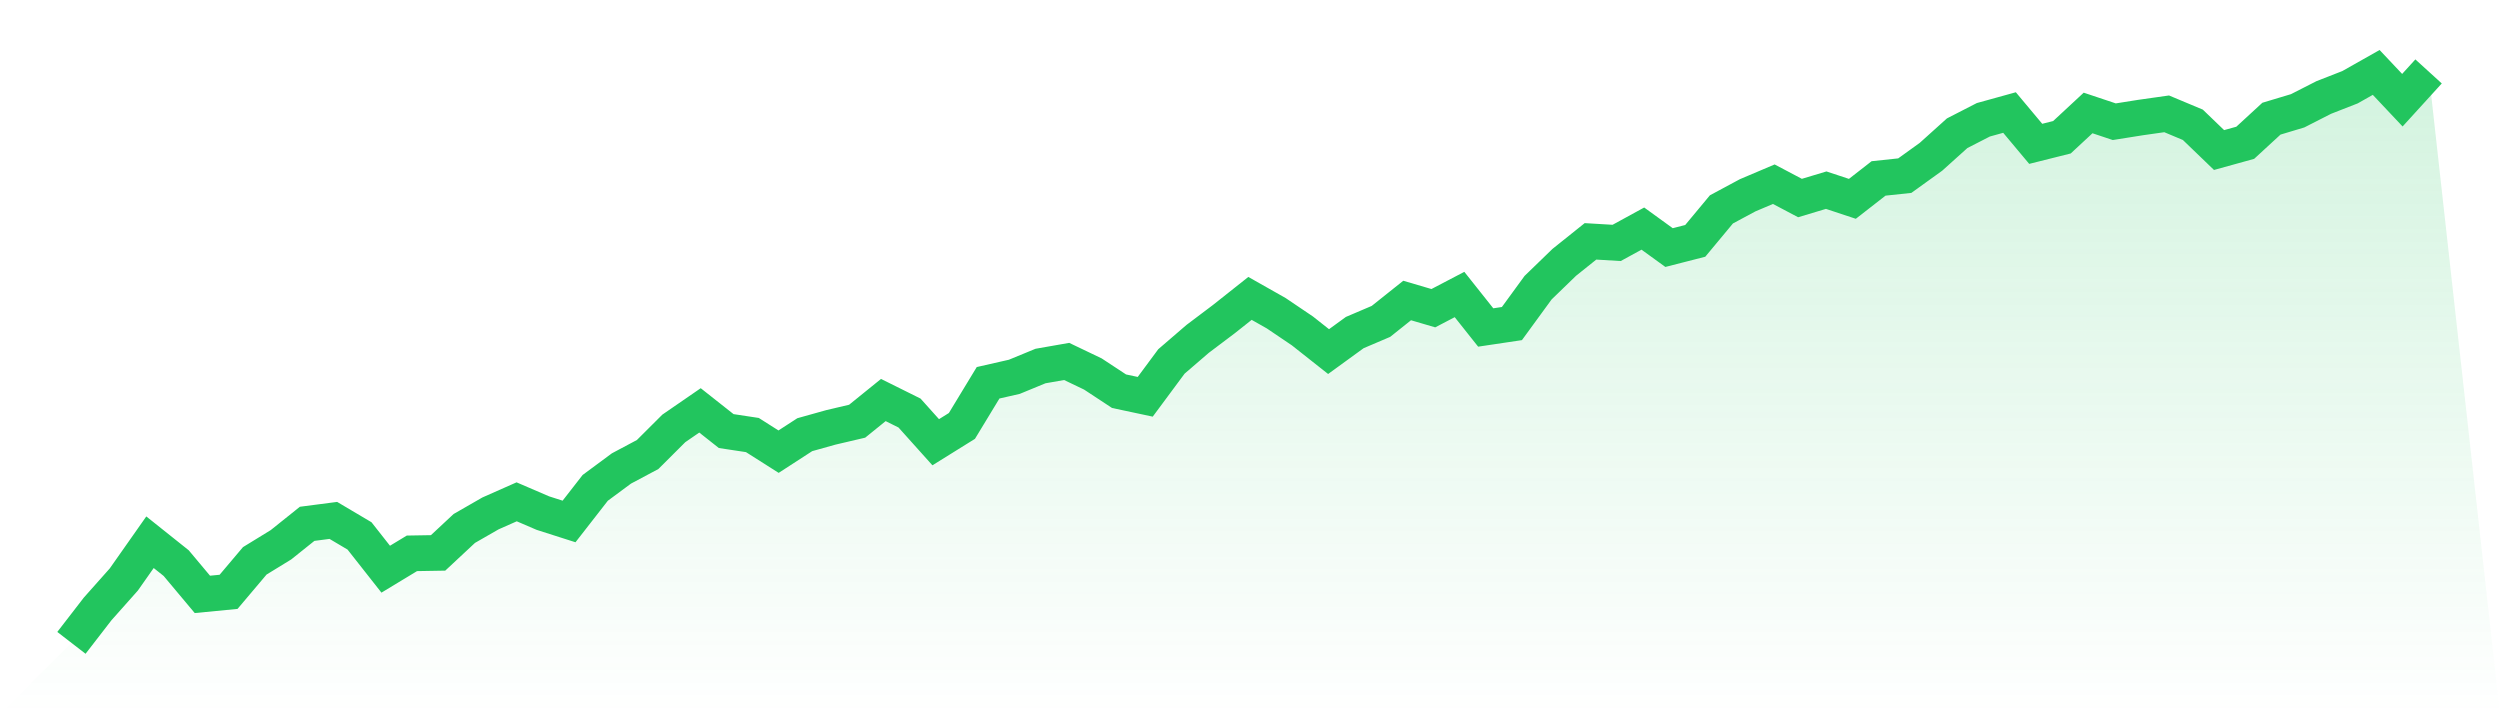
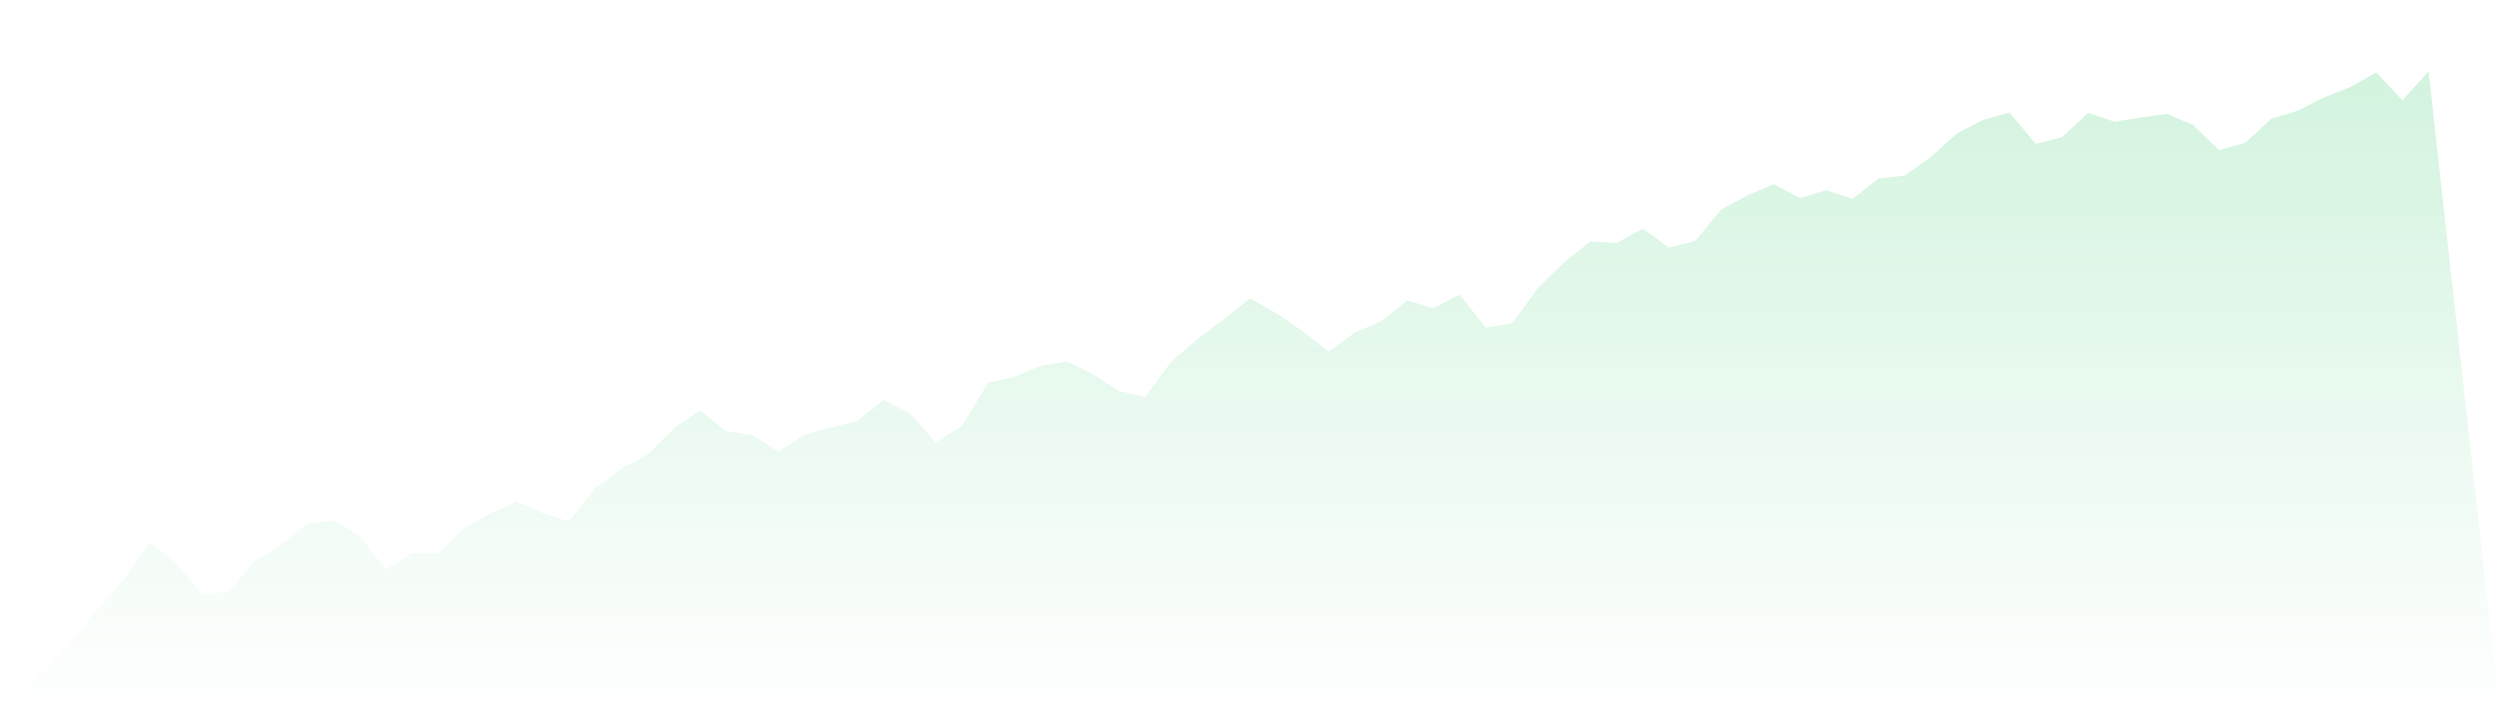
<svg xmlns="http://www.w3.org/2000/svg" viewBox="0 0 140 40">
  <defs>
    <linearGradient id="gradient" x1="0" x2="0" y1="0" y2="1">
      <stop offset="0%" stop-color="#22c55e" stop-opacity="0.2" />
      <stop offset="100%" stop-color="#22c55e" stop-opacity="0" />
    </linearGradient>
  </defs>
  <path d="M4,36 L4,36 L5.467,34.101 L6.933,32.452 L8.4,30.365 L9.867,31.535 L11.333,33.285 L12.8,33.143 L14.267,31.407 L15.733,30.508 L17.2,29.334 L18.667,29.143 L20.133,30.011 L21.6,31.875 L23.067,30.987 L24.533,30.962 L26,29.594 L27.467,28.751 L28.933,28.102 L30.4,28.733 L31.867,29.202 L33.333,27.32 L34.8,26.234 L36.267,25.453 L37.733,23.991 L39.2,22.981 L40.667,24.14 L42.133,24.362 L43.6,25.293 L45.067,24.342 L46.533,23.932 L48,23.588 L49.467,22.401 L50.933,23.13 L52.4,24.765 L53.867,23.852 L55.333,21.436 L56.8,21.102 L58.267,20.498 L59.733,20.241 L61.2,20.943 L62.667,21.908 L64.133,22.22 L65.6,20.241 L67.067,18.978 L68.533,17.873 L70,16.71 L71.467,17.54 L72.933,18.53 L74.4,19.689 L75.867,18.623 L77.333,17.998 L78.8,16.828 L80.267,17.259 L81.733,16.492 L83.2,18.339 L84.667,18.12 L86.133,16.11 L87.6,14.69 L89.067,13.516 L90.533,13.603 L92,12.801 L93.467,13.864 L94.933,13.489 L96.4,11.725 L97.867,10.937 L99.333,10.315 L100.8,11.09 L102.267,10.649 L103.733,11.135 L105.2,9.992 L106.667,9.836 L108.133,8.781 L109.6,7.461 L111.067,6.708 L112.533,6.302 L114,8.055 L115.467,7.687 L116.933,6.326 L118.4,6.816 L119.867,6.583 L121.333,6.375 L122.8,6.989 L124.267,8.402 L125.733,7.996 L127.2,6.646 L128.667,6.205 L130.133,5.458 L131.6,4.885 L133.067,4.056 L134.533,5.611 L136,4 L140,40 L0,40 z" fill="url(#gradient)" />
-   <path d="M4,36 L4,36 L5.467,34.101 L6.933,32.452 L8.4,30.365 L9.867,31.535 L11.333,33.285 L12.8,33.143 L14.267,31.407 L15.733,30.508 L17.2,29.334 L18.667,29.143 L20.133,30.011 L21.6,31.875 L23.067,30.987 L24.533,30.962 L26,29.594 L27.467,28.751 L28.933,28.102 L30.4,28.733 L31.867,29.202 L33.333,27.32 L34.8,26.234 L36.267,25.453 L37.733,23.991 L39.2,22.981 L40.667,24.14 L42.133,24.362 L43.6,25.293 L45.067,24.342 L46.533,23.932 L48,23.588 L49.467,22.401 L50.933,23.13 L52.4,24.765 L53.867,23.852 L55.333,21.436 L56.8,21.102 L58.267,20.498 L59.733,20.241 L61.2,20.943 L62.667,21.908 L64.133,22.22 L65.6,20.241 L67.067,18.978 L68.533,17.873 L70,16.71 L71.467,17.54 L72.933,18.53 L74.4,19.689 L75.867,18.623 L77.333,17.998 L78.8,16.828 L80.267,17.259 L81.733,16.492 L83.2,18.339 L84.667,18.12 L86.133,16.11 L87.6,14.69 L89.067,13.516 L90.533,13.603 L92,12.801 L93.467,13.864 L94.933,13.489 L96.4,11.725 L97.867,10.937 L99.333,10.315 L100.8,11.09 L102.267,10.649 L103.733,11.135 L105.2,9.992 L106.667,9.836 L108.133,8.781 L109.6,7.461 L111.067,6.708 L112.533,6.302 L114,8.055 L115.467,7.687 L116.933,6.326 L118.4,6.816 L119.867,6.583 L121.333,6.375 L122.8,6.989 L124.267,8.402 L125.733,7.996 L127.2,6.646 L128.667,6.205 L130.133,5.458 L131.6,4.885 L133.067,4.056 L134.533,5.611 L136,4" fill="none" stroke="#22c55e" stroke-width="2" />
</svg>